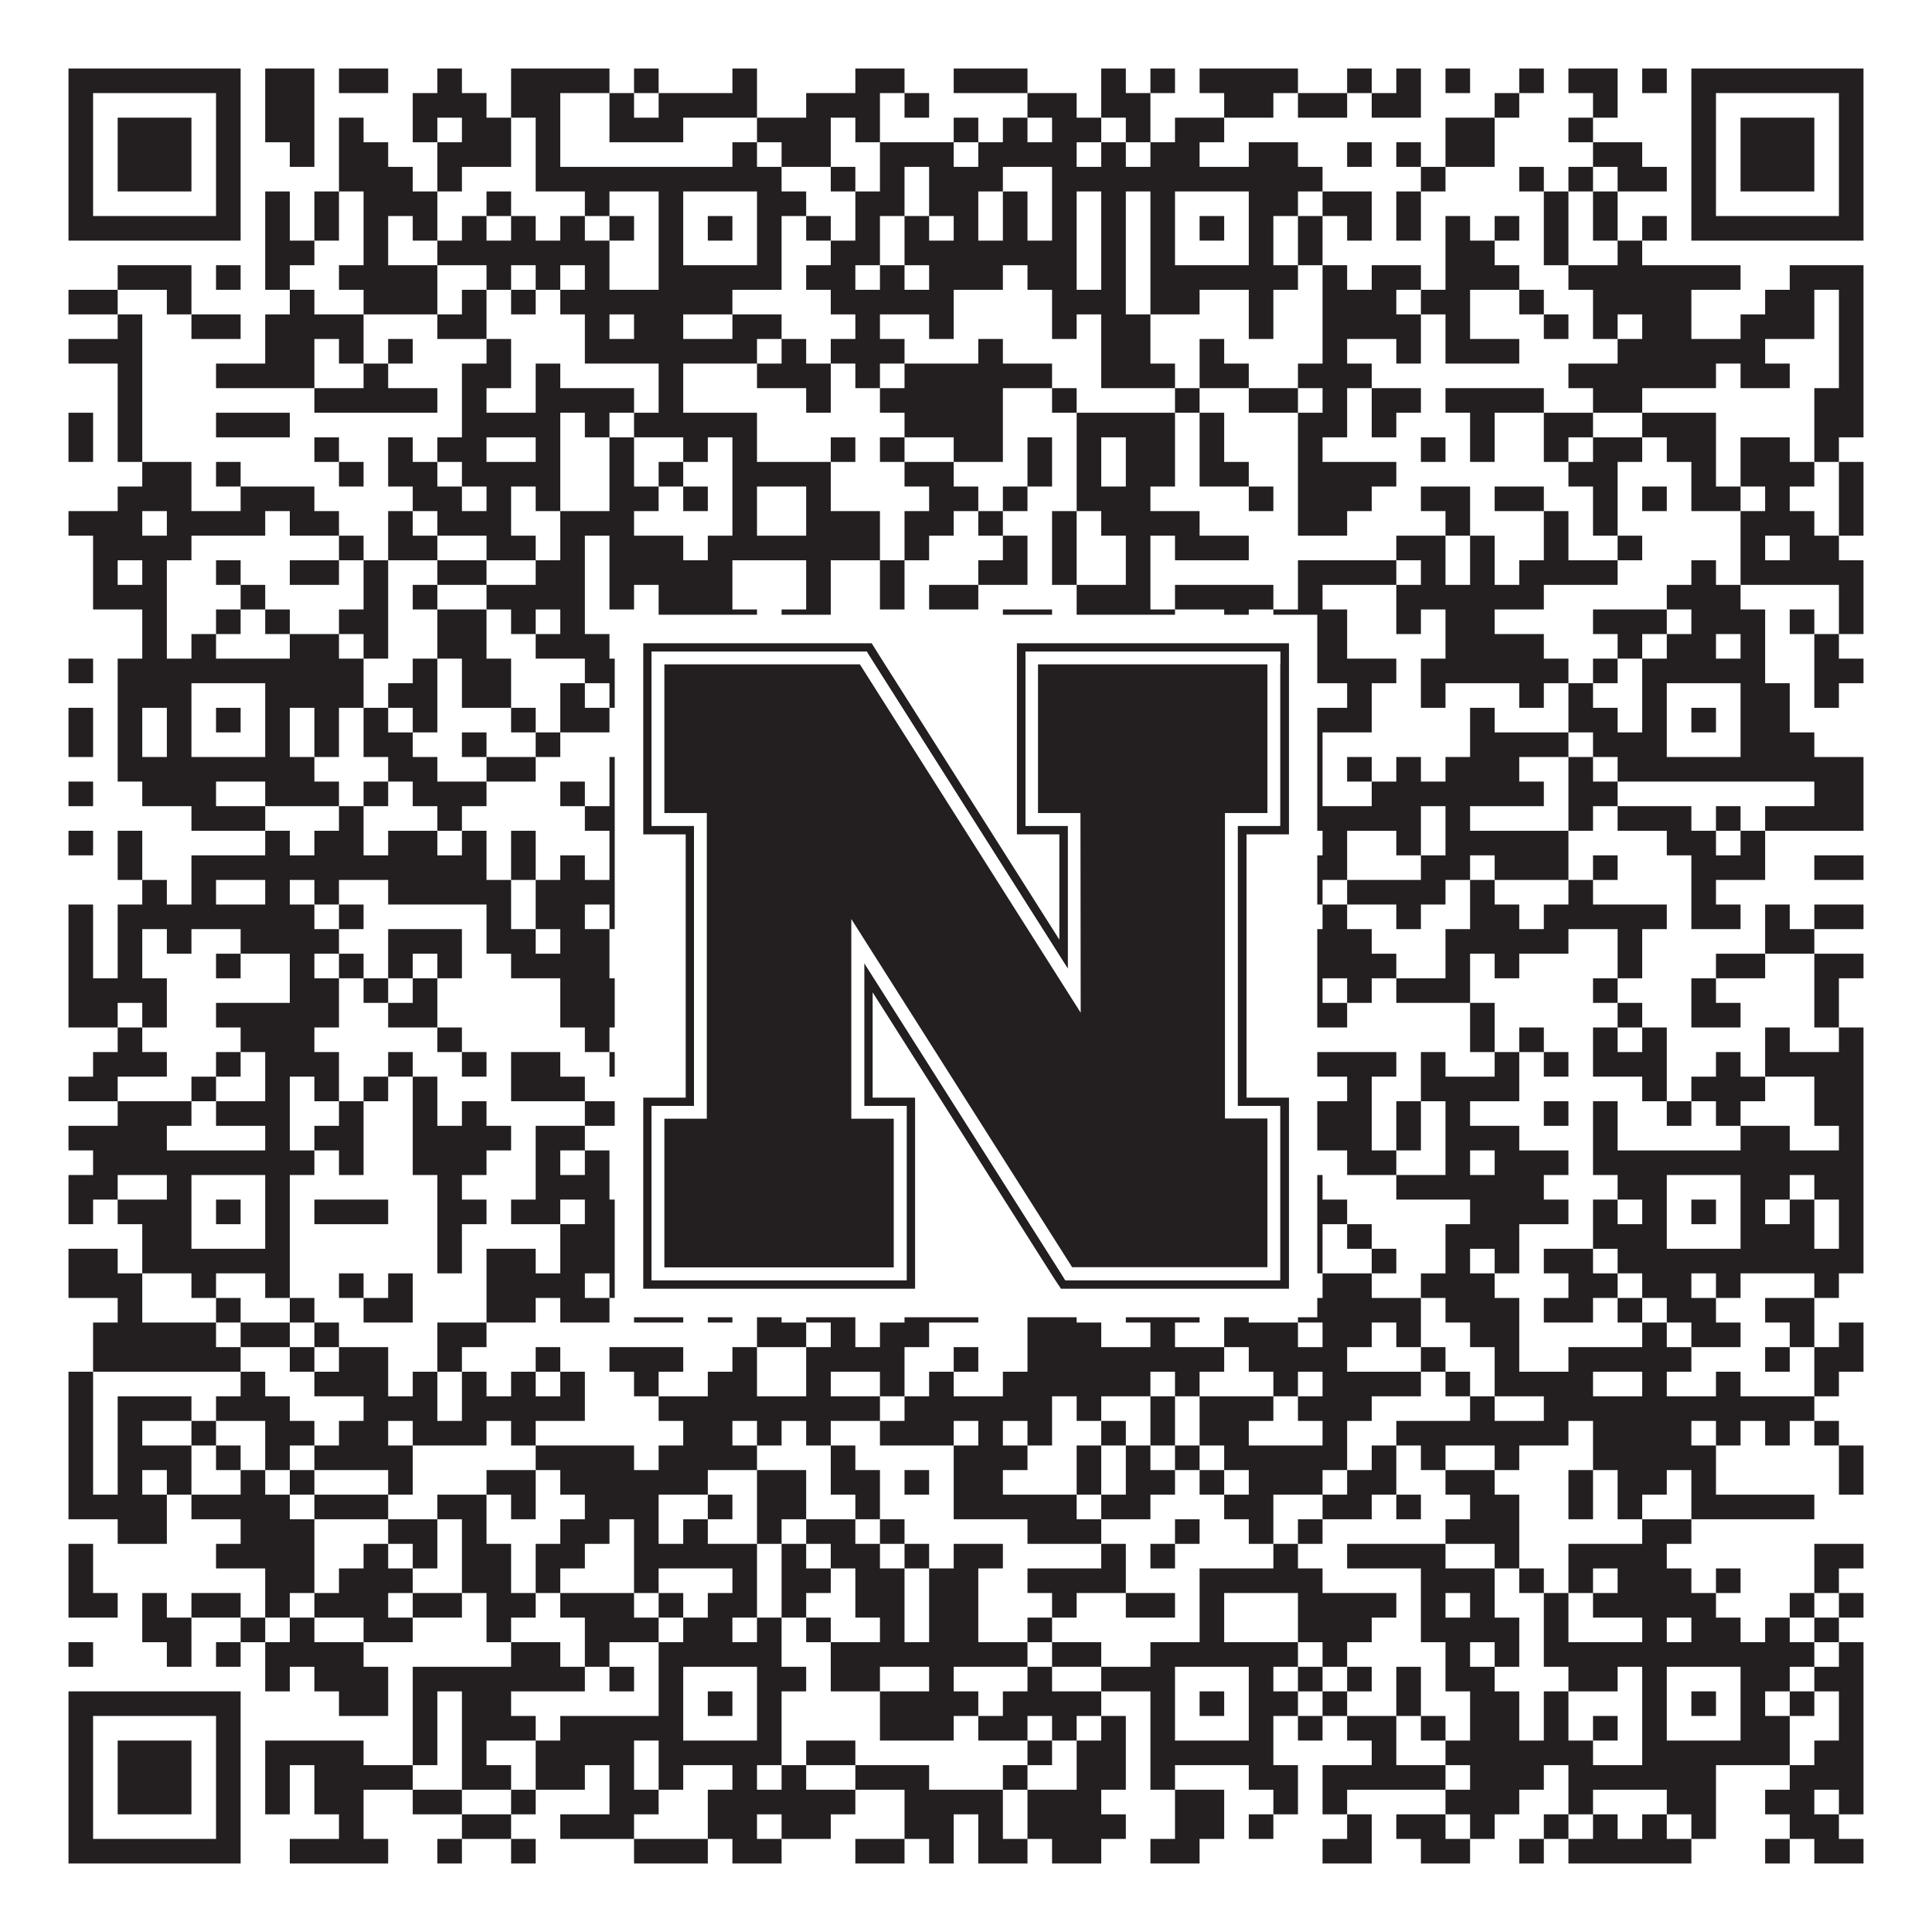
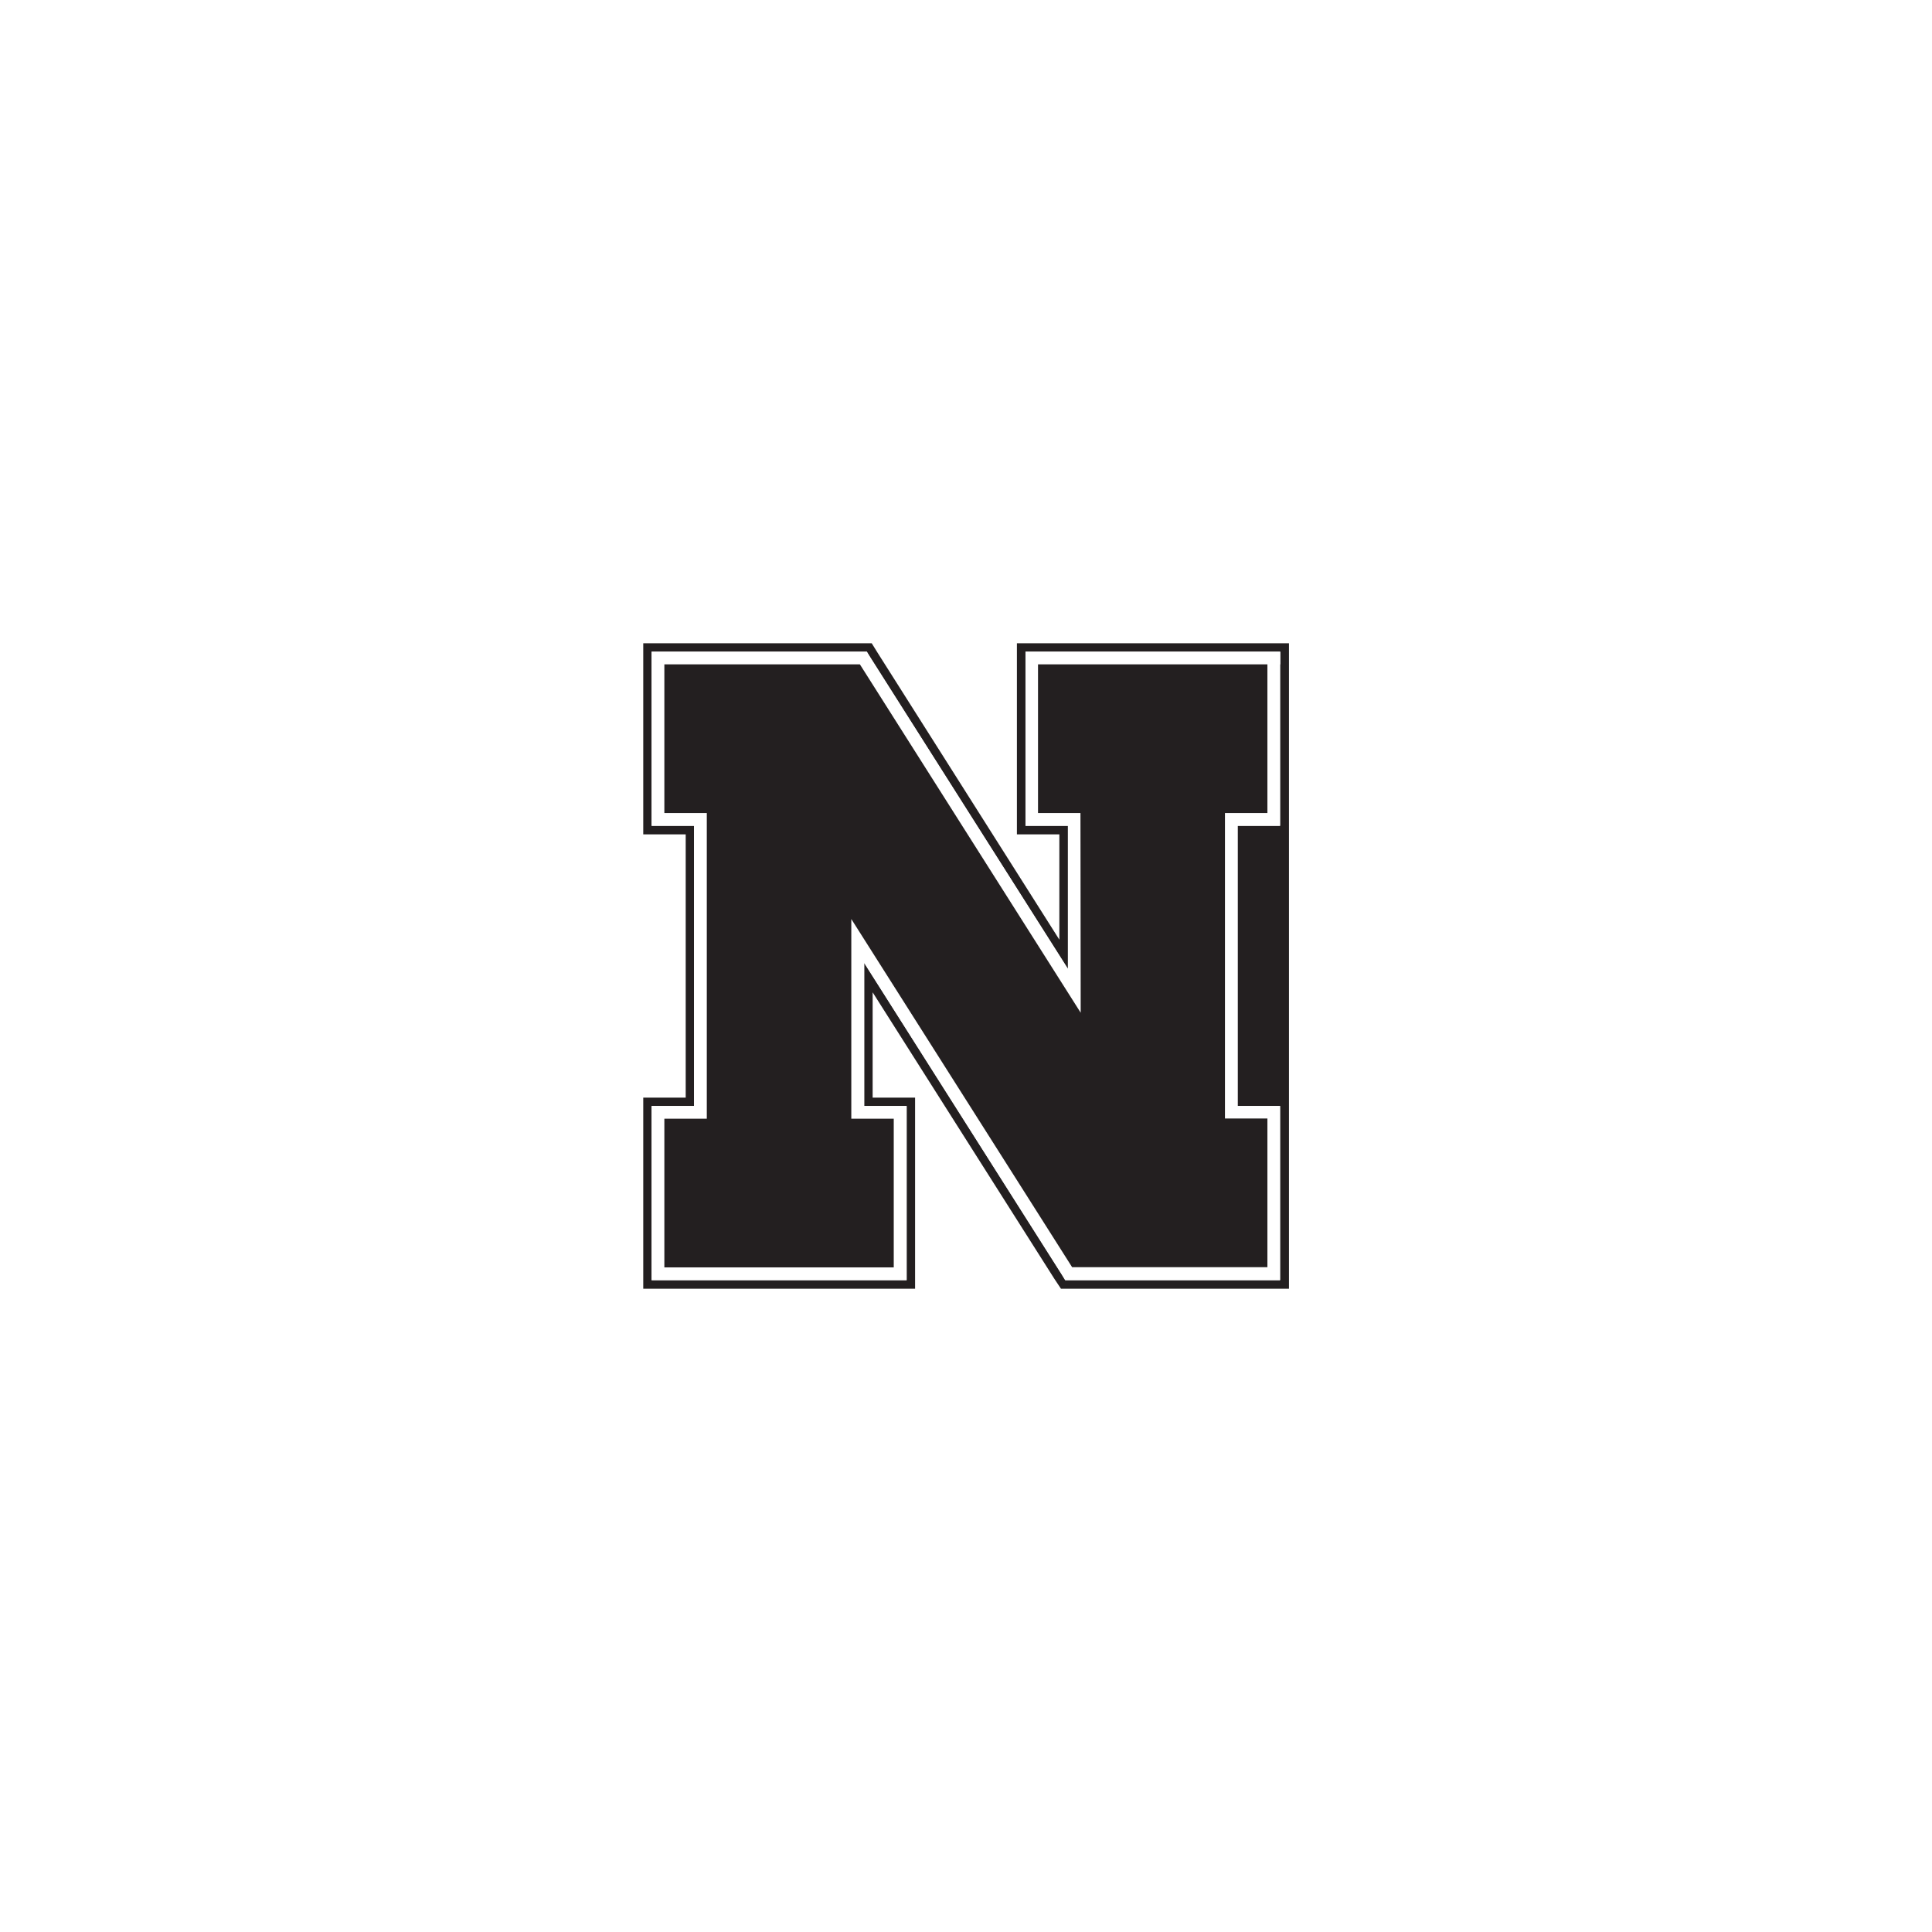
<svg xmlns="http://www.w3.org/2000/svg" version="1.1" width="1100px" height="1100px" viewBox="0 0 1100 1100">
  <rect x="0" y="0" width="1100" height="1100" fill="#ffffff" fill-opacity="1" />
-   <path fill="#231f20" fill-opacity="1" d="M39,39L137,39L137,53L39,53ZM151,39L179,39L179,53L151,53ZM193,39L221,39L221,53L193,53ZM249,39L263,39L263,53L249,53ZM291,39L347,39L347,53L291,53ZM361,39L375,39L375,53L361,53ZM417,39L431,39L431,53L417,53ZM487,39L515,39L515,53L487,53ZM543,39L585,39L585,53L543,53ZM627,39L641,39L641,53L627,53ZM655,39L669,39L669,53L655,53ZM683,39L739,39L739,53L683,53ZM767,39L781,39L781,53L767,53ZM795,39L809,39L809,53L795,53ZM823,39L837,39L837,53L823,53ZM865,39L879,39L879,53L865,53ZM893,39L921,39L921,53L893,53ZM935,39L949,39L949,53L935,53ZM963,39L1061,39L1061,53L963,53ZM39,53L53,53L53,67L39,67ZM123,53L137,53L137,67L123,67ZM151,53L179,53L179,67L151,67ZM235,53L277,53L277,67L235,67ZM291,53L319,53L319,67L291,67ZM347,53L361,53L361,67L347,67ZM375,53L431,53L431,67L375,67ZM459,53L501,53L501,67L459,67ZM515,53L529,53L529,67L515,67ZM585,53L613,53L613,67L585,67ZM627,53L655,53L655,67L627,67ZM697,53L725,53L725,67L697,67ZM739,53L767,53L767,67L739,67ZM781,53L809,53L809,67L781,67ZM851,53L865,53L865,67L851,67ZM907,53L921,53L921,67L907,67ZM963,53L977,53L977,67L963,67ZM1047,53L1061,53L1061,67L1047,67ZM39,67L53,67L53,81L39,81ZM67,67L109,67L109,81L67,81ZM123,67L137,67L137,81L123,81ZM151,67L179,67L179,81L151,81ZM193,67L207,67L207,81L193,81ZM235,67L249,67L249,81L235,81ZM263,67L291,67L291,81L263,81ZM305,67L319,67L319,81L305,81ZM347,67L389,67L389,81L347,81ZM431,67L473,67L473,81L431,81ZM487,67L501,67L501,81L487,81ZM543,67L557,67L557,81L543,81ZM571,67L585,67L585,81L571,81ZM599,67L627,67L627,81L599,81ZM641,67L655,67L655,81L641,81ZM669,67L697,67L697,81L669,81ZM823,67L851,67L851,81L823,81ZM893,67L907,67L907,81L893,81ZM963,67L977,67L977,81L963,81ZM991,67L1033,67L1033,81L991,81ZM1047,67L1061,67L1061,81L1047,81ZM39,81L53,81L53,95L39,95ZM67,81L109,81L109,95L67,95ZM123,81L137,81L137,95L123,95ZM165,81L179,81L179,95L165,95ZM193,81L221,81L221,95L193,95ZM249,81L291,81L291,95L249,95ZM305,81L319,81L319,95L305,95ZM417,81L431,81L431,95L417,95ZM445,81L473,81L473,95L445,95ZM501,81L543,81L543,95L501,95ZM557,81L613,81L613,95L557,95ZM627,81L641,81L641,95L627,95ZM655,81L683,81L683,95L655,95ZM711,81L739,81L739,95L711,95ZM767,81L781,81L781,95L767,95ZM795,81L809,81L809,95L795,95ZM823,81L851,81L851,95L823,95ZM907,81L935,81L935,95L907,95ZM963,81L977,81L977,95L963,95ZM991,81L1033,81L1033,95L991,95ZM1047,81L1061,81L1061,95L1047,95ZM39,95L53,95L53,109L39,109ZM67,95L109,95L109,109L67,109ZM123,95L137,95L137,109L123,109ZM193,95L235,95L235,109L193,109ZM249,95L263,95L263,109L249,109ZM305,95L445,95L445,109L305,109ZM473,95L487,95L487,109L473,109ZM501,95L515,95L515,109L501,109ZM529,95L571,95L571,109L529,109ZM599,95L753,95L753,109L599,109ZM809,95L823,95L823,109L809,109ZM865,95L879,95L879,109L865,109ZM893,95L907,95L907,109L893,109ZM921,95L949,95L949,109L921,109ZM963,95L977,95L977,109L963,109ZM991,95L1033,95L1033,109L991,109ZM1047,95L1061,95L1061,109L1047,109ZM39,109L53,109L53,123L39,123ZM123,109L137,109L137,123L123,123ZM151,109L165,109L165,123L151,123ZM179,109L193,109L193,123L179,123ZM207,109L249,109L249,123L207,123ZM277,109L291,109L291,123L277,123ZM333,109L347,109L347,123L333,123ZM375,109L389,109L389,123L375,123ZM431,109L459,109L459,123L431,123ZM487,109L515,109L515,123L487,123ZM529,109L557,109L557,123L529,123ZM571,109L585,109L585,123L571,123ZM599,109L613,109L613,123L599,123ZM627,109L641,109L641,123L627,123ZM655,109L669,109L669,123L655,123ZM711,109L739,109L739,123L711,123ZM753,109L781,109L781,123L753,123ZM795,109L809,109L809,123L795,123ZM879,109L893,109L893,123L879,123ZM907,109L921,109L921,123L907,123ZM963,109L977,109L977,123L963,123ZM1047,109L1061,109L1061,123L1047,123ZM39,123L137,123L137,137L39,137ZM151,123L165,123L165,137L151,137ZM179,123L193,123L193,137L179,137ZM207,123L221,123L221,137L207,137ZM235,123L249,123L249,137L235,137ZM263,123L277,123L277,137L263,137ZM291,123L305,123L305,137L291,137ZM319,123L333,123L333,137L319,137ZM347,123L361,123L361,137L347,137ZM375,123L389,123L389,137L375,137ZM403,123L417,123L417,137L403,137ZM431,123L445,123L445,137L431,137ZM459,123L473,123L473,137L459,137ZM487,123L501,123L501,137L487,137ZM515,123L529,123L529,137L515,137ZM543,123L557,123L557,137L543,137ZM571,123L585,123L585,137L571,137ZM599,123L613,123L613,137L599,137ZM627,123L641,123L641,137L627,137ZM655,123L669,123L669,137L655,137ZM683,123L697,123L697,137L683,137ZM711,123L725,123L725,137L711,137ZM739,123L753,123L753,137L739,137ZM767,123L781,123L781,137L767,137ZM795,123L809,123L809,137L795,137ZM823,123L837,123L837,137L823,137ZM851,123L865,123L865,137L851,137ZM879,123L893,123L893,137L879,137ZM907,123L921,123L921,137L907,137ZM935,123L949,123L949,137L935,137ZM963,123L1061,123L1061,137L963,137ZM151,137L179,137L179,151L151,151ZM207,137L221,137L221,151L207,151ZM249,137L347,137L347,151L249,151ZM375,137L389,137L389,151L375,151ZM431,137L445,137L445,151L431,151ZM473,137L501,137L501,151L473,151ZM515,137L613,137L613,151L515,151ZM627,137L641,137L641,151L627,151ZM655,137L669,137L669,151L655,151ZM711,137L725,137L725,151L711,151ZM739,137L753,137L753,151L739,151ZM823,137L851,137L851,151L823,151ZM879,137L893,137L893,151L879,151ZM921,137L935,137L935,151L921,151ZM67,151L109,151L109,165L67,165ZM123,151L137,151L137,165L123,165ZM151,151L165,151L165,165L151,165ZM193,151L249,151L249,165L193,165ZM277,151L291,151L291,165L277,165ZM305,151L319,151L319,165L305,165ZM333,151L347,151L347,165L333,165ZM375,151L445,151L445,165L375,165ZM459,151L487,151L487,165L459,165ZM501,151L515,151L515,165L501,165ZM529,151L571,151L571,165L529,165ZM585,151L613,151L613,165L585,165ZM627,151L641,151L641,165L627,165ZM655,151L739,151L739,165L655,165ZM753,151L767,151L767,165L753,165ZM781,151L809,151L809,165L781,165ZM823,151L865,151L865,165L823,165ZM893,151L991,151L991,165L893,165ZM1019,151L1061,151L1061,165L1019,165ZM39,165L67,165L67,179L39,179ZM95,165L109,165L109,179L95,179ZM165,165L179,165L179,179L165,179ZM207,165L249,165L249,179L207,179ZM263,165L277,165L277,179L263,179ZM291,165L305,165L305,179L291,179ZM319,165L417,165L417,179L319,179ZM473,165L543,165L543,179L473,179ZM599,165L641,165L641,179L599,179ZM655,165L683,165L683,179L655,179ZM711,165L725,165L725,179L711,179ZM753,165L795,165L795,179L753,179ZM809,165L837,165L837,179L809,179ZM865,165L879,165L879,179L865,179ZM907,165L963,165L963,179L907,179ZM1005,165L1033,165L1033,179L1005,179ZM1047,165L1061,165L1061,179L1047,179ZM67,179L81,179L81,193L67,193ZM109,179L137,179L137,193L109,193ZM151,179L207,179L207,193L151,193ZM249,179L277,179L277,193L249,193ZM333,179L347,179L347,193L333,193ZM361,179L389,179L389,193L361,193ZM417,179L445,179L445,193L417,193ZM487,179L501,179L501,193L487,193ZM529,179L543,179L543,193L529,193ZM599,179L613,179L613,193L599,193ZM627,179L655,179L655,193L627,193ZM711,179L725,179L725,193L711,193ZM753,179L809,179L809,193L753,193ZM823,179L837,179L837,193L823,193ZM879,179L893,179L893,193L879,193ZM907,179L921,179L921,193L907,193ZM935,179L963,179L963,193L935,193ZM991,179L1033,179L1033,193L991,193ZM1047,179L1061,179L1061,193L1047,193ZM39,193L81,193L81,207L39,207ZM151,193L179,193L179,207L151,207ZM193,193L207,193L207,207L193,207ZM221,193L235,193L235,207L221,207ZM277,193L291,193L291,207L277,207ZM333,193L431,193L431,207L333,207ZM445,193L459,193L459,207L445,207ZM473,193L515,193L515,207L473,207ZM557,193L571,193L571,207L557,207ZM627,193L655,193L655,207L627,207ZM683,193L697,193L697,207L683,207ZM753,193L767,193L767,207L753,207ZM795,193L809,193L809,207L795,207ZM823,193L865,193L865,207L823,207ZM921,193L1005,193L1005,207L921,207ZM1047,193L1061,193L1061,207L1047,207ZM67,207L81,207L81,221L67,221ZM123,207L179,207L179,221L123,221ZM207,207L221,207L221,221L207,221ZM263,207L291,207L291,221L263,221ZM305,207L319,207L319,221L305,221ZM375,207L389,207L389,221L375,221ZM431,207L473,207L473,221L431,221ZM487,207L501,207L501,221L487,221ZM515,207L599,207L599,221L515,221ZM627,207L669,207L669,221L627,221ZM683,207L711,207L711,221L683,221ZM739,207L781,207L781,221L739,221ZM893,207L977,207L977,221L893,221ZM991,207L1019,207L1019,221L991,221ZM1047,207L1061,207L1061,221L1047,221ZM67,221L81,221L81,235L67,235ZM179,221L249,221L249,235L179,235ZM263,221L277,221L277,235L263,235ZM305,221L361,221L361,235L305,235ZM375,221L389,221L389,235L375,235ZM459,221L473,221L473,235L459,235ZM501,221L571,221L571,235L501,235ZM599,221L613,221L613,235L599,235ZM669,221L683,221L683,235L669,235ZM711,221L739,221L739,235L711,235ZM753,221L767,221L767,235L753,235ZM781,221L809,221L809,235L781,235ZM823,221L879,221L879,235L823,235ZM907,221L935,221L935,235L907,235ZM1033,221L1061,221L1061,235L1033,235ZM39,235L53,235L53,249L39,249ZM67,235L81,235L81,249L67,249ZM123,235L165,235L165,249L123,249ZM263,235L319,235L319,249L263,249ZM333,235L347,235L347,249L333,249ZM361,235L431,235L431,249L361,249ZM515,235L571,235L571,249L515,249ZM613,235L669,235L669,249L613,249ZM683,235L697,235L697,249L683,249ZM739,235L767,235L767,249L739,249ZM781,235L795,235L795,249L781,249ZM837,235L851,235L851,249L837,249ZM879,235L907,235L907,249L879,249ZM935,235L977,235L977,249L935,249ZM1033,235L1061,235L1061,249L1033,249ZM39,249L53,249L53,263L39,263ZM67,249L81,249L81,263L67,263ZM179,249L193,249L193,263L179,263ZM221,249L235,249L235,263L221,263ZM249,249L277,249L277,263L249,263ZM305,249L319,249L319,263L305,263ZM347,249L361,249L361,263L347,263ZM389,249L403,249L403,263L389,263ZM417,249L431,249L431,263L417,263ZM473,249L487,249L487,263L473,263ZM501,249L515,249L515,263L501,263ZM543,249L571,249L571,263L543,263ZM585,249L599,249L599,263L585,263ZM613,249L627,249L627,263L613,263ZM641,249L669,249L669,263L641,263ZM683,249L697,249L697,263L683,263ZM739,249L753,249L753,263L739,263ZM809,249L823,249L823,263L809,263ZM837,249L851,249L851,263L837,263ZM879,249L893,249L893,263L879,263ZM907,249L935,249L935,263L907,263ZM949,249L977,249L977,263L949,263ZM991,249L1019,249L1019,263L991,263ZM1033,249L1047,249L1047,263L1033,263ZM81,263L109,263L109,277L81,277ZM123,263L137,263L137,277L123,277ZM193,263L207,263L207,277L193,277ZM221,263L249,263L249,277L221,277ZM263,263L319,263L319,277L263,277ZM347,263L361,263L361,277L347,277ZM375,263L389,263L389,277L375,277ZM417,263L473,263L473,277L417,277ZM515,263L543,263L543,277L515,277ZM585,263L599,263L599,277L585,277ZM613,263L627,263L627,277L613,277ZM641,263L669,263L669,277L641,277ZM683,263L711,263L711,277L683,277ZM739,263L795,263L795,277L739,277ZM893,263L921,263L921,277L893,277ZM963,263L977,263L977,277L963,277ZM991,263L1033,263L1033,277L991,277ZM1047,263L1061,263L1061,277L1047,277ZM67,277L109,277L109,291L67,291ZM137,277L179,277L179,291L137,291ZM235,277L263,277L263,291L235,291ZM277,277L291,277L291,291L277,291ZM305,277L319,277L319,291L305,291ZM347,277L375,277L375,291L347,291ZM389,277L403,277L403,291L389,291ZM417,277L431,277L431,291L417,291ZM459,277L473,277L473,291L459,291ZM529,277L557,277L557,291L529,291ZM571,277L585,277L585,291L571,291ZM613,277L655,277L655,291L613,291ZM711,277L725,277L725,291L711,291ZM739,277L781,277L781,291L739,291ZM809,277L837,277L837,291L809,291ZM851,277L879,277L879,291L851,291ZM907,277L921,277L921,291L907,291ZM935,277L949,277L949,291L935,291ZM963,277L991,277L991,291L963,291ZM1005,277L1019,277L1019,291L1005,291ZM1047,277L1061,277L1061,291L1047,291ZM39,291L81,291L81,305L39,305ZM95,291L151,291L151,305L95,305ZM165,291L193,291L193,305L165,305ZM221,291L235,291L235,305L221,305ZM249,291L291,291L291,305L249,305ZM319,291L361,291L361,305L319,305ZM417,291L431,291L431,305L417,305ZM459,291L501,291L501,305L459,305ZM515,291L543,291L543,305L515,305ZM557,291L571,291L571,305L557,305ZM599,291L613,291L613,305L599,305ZM627,291L683,291L683,305L627,305ZM739,291L767,291L767,305L739,305ZM823,291L837,291L837,305L823,305ZM879,291L893,291L893,305L879,305ZM907,291L921,291L921,305L907,305ZM991,291L1033,291L1033,305L991,305ZM1047,291L1061,291L1061,305L1047,305ZM53,305L109,305L109,319L53,319ZM193,305L207,305L207,319L193,319ZM221,305L249,305L249,319L221,319ZM277,305L305,305L305,319L277,319ZM319,305L333,305L333,319L319,319ZM347,305L389,305L389,319L347,319ZM403,305L501,305L501,319L403,319ZM515,305L529,305L529,319L515,319ZM571,305L585,305L585,319L571,319ZM599,305L613,305L613,319L599,319ZM641,305L655,305L655,319L641,319ZM669,305L711,305L711,319L669,319ZM795,305L823,305L823,319L795,319ZM837,305L851,305L851,319L837,319ZM879,305L893,305L893,319L879,319ZM921,305L935,305L935,319L921,319ZM991,305L1005,305L1005,319L991,319ZM1019,305L1047,305L1047,319L1019,319ZM53,319L67,319L67,333L53,333ZM81,319L95,319L95,333L81,333ZM123,319L137,319L137,333L123,333ZM165,319L193,319L193,333L165,333ZM207,319L221,319L221,333L207,333ZM249,319L277,319L277,333L249,333ZM305,319L333,319L333,333L305,333ZM347,319L417,319L417,333L347,333ZM459,319L473,319L473,333L459,333ZM501,319L515,319L515,333L501,333ZM557,319L585,319L585,333L557,333ZM599,319L613,319L613,333L599,333ZM641,319L655,319L655,333L641,333ZM739,319L795,319L795,333L739,333ZM809,319L823,319L823,333L809,333ZM837,319L851,319L851,333L837,333ZM865,319L921,319L921,333L865,333ZM963,319L977,319L977,333L963,333ZM991,319L1061,319L1061,333L991,333ZM53,333L95,333L95,347L53,347ZM137,333L151,333L151,347L137,347ZM207,333L221,333L221,347L207,347ZM235,333L249,333L249,347L235,347ZM277,333L333,333L333,347L277,347ZM347,333L361,333L361,347L347,347ZM375,333L417,333L417,347L375,347ZM459,333L473,333L473,347L459,347ZM501,333L515,333L515,347L501,347ZM529,333L557,333L557,347L529,347ZM613,333L655,333L655,347L613,347ZM669,333L725,333L725,347L669,347ZM739,333L753,333L753,347L739,347ZM795,333L879,333L879,347L795,347ZM949,333L991,333L991,347L949,347ZM1047,333L1061,333L1061,347L1047,347ZM81,347L95,347L95,361L81,361ZM123,347L137,347L137,361L123,361ZM151,347L165,347L165,361L151,361ZM193,347L221,347L221,361L193,361ZM249,347L277,347L277,361L249,361ZM291,347L305,347L305,361L291,361ZM319,347L333,347L333,361L319,361ZM375,347L431,347L431,361L375,361ZM445,347L473,347L473,361L445,361ZM571,347L599,347L599,361L571,361ZM613,347L669,347L669,361L613,361ZM697,347L711,347L711,361L697,361ZM725,347L767,347L767,361L725,361ZM795,347L809,347L809,361L795,361ZM823,347L851,347L851,361L823,361ZM907,347L949,347L949,361L907,361ZM963,347L1005,347L1005,361L963,361ZM1019,347L1033,347L1033,361L1019,361ZM1047,347L1061,347L1061,361L1047,361ZM81,361L95,361L95,375L81,375ZM109,361L123,361L123,375L109,375ZM165,361L193,361L193,375L165,375ZM207,361L221,361L221,375L207,375ZM249,361L277,361L277,375L249,375ZM305,361L347,361L347,375L305,375ZM375,361L389,361L389,375L375,375ZM403,361L417,361L417,375L403,375ZM445,361L487,361L487,375L445,375ZM557,361L571,361L571,375L557,375ZM599,361L613,361L613,375L599,375ZM627,361L641,361L641,375L627,375ZM655,361L683,361L683,375L655,375ZM697,361L725,361L725,375L697,375ZM739,361L767,361L767,375L739,375ZM823,361L879,361L879,375L823,375ZM921,361L935,361L935,375L921,375ZM949,361L977,361L977,375L949,375ZM991,361L1005,361L1005,375L991,375ZM1033,361L1047,361L1047,375L1033,375ZM39,375L53,375L53,389L39,389ZM67,375L207,375L207,389L67,389ZM235,375L249,375L249,389L235,389ZM263,375L291,375L291,389L263,389ZM333,375L361,375L361,389L333,389ZM375,375L445,375L445,389L375,389ZM473,375L501,375L501,389L473,389ZM529,375L543,375L543,389L529,389ZM571,375L585,375L585,389L571,389ZM599,375L613,375L613,389L599,389ZM655,375L795,375L795,389L655,389ZM809,375L893,375L893,389L809,389ZM907,375L921,375L921,389L907,389ZM935,375L1005,375L1005,389L935,389ZM1033,375L1061,375L1061,389L1033,389ZM67,389L109,389L109,403L67,403ZM151,389L207,389L207,403L151,403ZM221,389L249,389L249,403L221,403ZM263,389L291,389L291,403L263,403ZM319,389L333,389L333,403L319,403ZM347,389L389,389L389,403L347,403ZM431,389L445,389L445,403L431,403ZM459,389L487,389L487,403L459,403ZM529,389L543,389L543,403L529,403ZM557,389L571,389L571,403L557,403ZM585,389L599,389L599,403L585,403ZM613,389L627,389L627,403L613,403ZM641,389L669,389L669,403L641,403ZM711,389L725,389L725,403L711,403ZM767,389L781,389L781,403L767,403ZM809,389L823,389L823,403L809,403ZM865,389L879,389L879,403L865,403ZM893,389L907,389L907,403L893,403ZM935,389L949,389L949,403L935,403ZM991,389L1019,389L1019,403L991,403ZM1033,389L1047,389L1047,403L1033,403ZM39,403L53,403L53,417L39,417ZM67,403L81,403L81,417L67,417ZM95,403L109,403L109,417L95,417ZM123,403L137,403L137,417L123,417ZM151,403L165,403L165,417L151,417ZM179,403L193,403L193,417L179,417ZM207,403L221,403L221,417L207,417ZM235,403L249,403L249,417L235,417ZM291,403L305,403L305,417L291,417ZM319,403L347,403L347,417L319,417ZM361,403L389,403L389,417L361,417ZM403,403L417,403L417,417L403,417ZM431,403L445,403L445,417L431,417ZM459,403L473,403L473,417L459,417ZM487,403L529,403L529,417L487,417ZM543,403L557,403L557,417L543,417ZM585,403L613,403L613,417L585,417ZM655,403L669,403L669,417L655,417ZM683,403L697,403L697,417L683,417ZM711,403L725,403L725,417L711,417ZM739,403L781,403L781,417L739,417ZM837,403L851,403L851,417L837,417ZM893,403L921,403L921,417L893,417ZM935,403L949,403L949,417L935,417ZM963,403L977,403L977,417L963,417ZM991,403L1019,403L1019,417L991,417ZM39,417L53,417L53,431L39,431ZM67,417L81,417L81,431L67,431ZM95,417L109,417L109,431L95,431ZM151,417L165,417L165,431L151,431ZM179,417L193,417L193,431L179,431ZM207,417L235,417L235,431L207,431ZM263,417L277,417L277,431L263,431ZM305,417L319,417L319,431L305,431ZM361,417L389,417L389,431L361,431ZM431,417L459,417L459,431L431,431ZM487,417L515,417L515,431L487,431ZM543,417L585,417L585,431L543,431ZM627,417L669,417L669,431L627,431ZM711,417L725,417L725,431L711,431ZM739,417L753,417L753,431L739,431ZM837,417L893,417L893,431L837,431ZM907,417L949,417L949,431L907,431ZM991,417L1033,417L1033,431L991,431ZM67,431L179,431L179,445L67,445ZM221,431L249,431L249,445L221,445ZM277,431L305,431L305,445L277,445ZM347,431L361,431L361,445L347,445ZM375,431L473,431L473,445L375,445ZM515,431L543,431L543,445L515,445ZM557,431L571,431L571,445L557,445ZM585,431L627,431L627,445L585,445ZM641,431L753,431L753,445L641,445ZM767,431L781,431L781,445L767,445ZM795,431L809,431L809,445L795,445ZM823,431L865,431L865,445L823,445ZM893,431L907,431L907,445L893,445ZM921,431L1061,431L1061,445L921,445ZM39,445L53,445L53,459L39,459ZM81,445L123,445L123,459L81,459ZM151,445L193,445L193,459L151,459ZM207,445L221,445L221,459L207,459ZM235,445L277,445L277,459L235,459ZM319,445L333,445L333,459L319,459ZM347,445L361,445L361,459L347,459ZM375,445L389,445L389,459L375,459ZM403,445L417,445L417,459L403,459ZM459,445L473,445L473,459L459,459ZM501,445L515,445L515,459L501,459ZM529,445L557,445L557,459L529,459ZM571,445L599,445L599,459L571,459ZM613,445L641,445L641,459L613,459ZM655,445L683,445L683,459L655,459ZM711,445L725,445L725,459L711,459ZM739,445L753,445L753,459L739,459ZM781,445L879,445L879,459L781,459ZM893,445L921,445L921,459L893,459ZM1033,445L1061,445L1061,459L1033,459ZM109,459L151,459L151,473L109,473ZM193,459L207,459L207,473L193,473ZM249,459L263,459L263,473L249,473ZM333,459L417,459L417,473L333,473ZM459,459L473,459L473,473L459,473ZM487,459L515,459L515,473L487,473ZM529,459L543,459L543,473L529,473ZM571,459L613,459L613,473L571,473ZM641,459L655,459L655,473L641,473ZM669,459L697,459L697,473L669,473ZM739,459L809,459L809,473L739,473ZM823,459L837,459L837,473L823,473ZM893,459L907,459L907,473L893,473ZM921,459L963,459L963,473L921,473ZM977,459L991,459L991,473L977,473ZM1005,459L1061,459L1061,473L1005,473ZM39,473L53,473L53,487L39,487ZM67,473L81,473L81,487L67,487ZM151,473L165,473L165,487L151,487ZM179,473L207,473L207,487L179,487ZM221,473L249,473L249,487L221,487ZM263,473L277,473L277,487L263,487ZM291,473L305,473L305,487L291,487ZM347,473L361,473L361,487L347,487ZM375,473L417,473L417,487L375,487ZM445,473L473,473L473,487L445,487ZM515,473L585,473L585,487L515,487ZM599,473L613,473L613,487L599,487ZM655,473L683,473L683,487L655,487ZM697,473L711,473L711,487L697,487ZM753,473L767,473L767,487L753,487ZM795,473L809,473L809,487L795,487ZM823,473L893,473L893,487L823,487ZM949,473L977,473L977,487L949,487ZM991,473L1005,473L1005,487L991,487ZM67,487L81,487L81,501L67,501ZM109,487L277,487L277,501L109,501ZM291,487L305,487L305,501L291,501ZM319,487L333,487L333,501L319,501ZM347,487L361,487L361,501L347,501ZM375,487L389,487L389,501L375,501ZM417,487L431,487L431,501L417,501ZM473,487L501,487L501,501L473,501ZM515,487L529,487L529,501L515,501ZM557,487L571,487L571,501L557,501ZM585,487L599,487L599,501L585,501ZM613,487L627,487L627,501L613,501ZM641,487L669,487L669,501L641,501ZM697,487L711,487L711,501L697,501ZM725,487L767,487L767,501L725,501ZM809,487L837,487L837,501L809,501ZM851,487L893,487L893,501L851,501ZM907,487L921,487L921,501L907,501ZM963,487L1005,487L1005,501L963,501ZM1033,487L1061,487L1061,501L1033,501ZM81,501L95,501L95,515L81,515ZM109,501L123,501L123,515L109,515ZM151,501L165,501L165,515L151,515ZM179,501L193,501L193,515L179,515ZM221,501L291,501L291,515L221,515ZM305,501L361,501L361,515L305,515ZM375,501L389,501L389,515L375,515ZM403,501L417,501L417,515L403,515ZM431,501L445,501L445,515L431,515ZM473,501L515,501L515,515L473,515ZM529,501L557,501L557,515L529,515ZM585,501L599,501L599,515L585,515ZM641,501L655,501L655,515L641,515ZM683,501L697,501L697,515L683,515ZM711,501L725,501L725,515L711,515ZM739,501L753,501L753,515L739,515ZM767,501L823,501L823,515L767,515ZM837,501L851,501L851,515L837,515ZM893,501L907,501L907,515L893,515ZM963,501L977,501L977,515L963,515ZM39,515L53,515L53,529L39,529ZM67,515L179,515L179,529L67,529ZM193,515L207,515L207,529L193,529ZM277,515L291,515L291,529L277,529ZM305,515L333,515L333,529L305,529ZM347,515L361,515L361,529L347,529ZM389,515L403,515L403,529L389,529ZM417,515L431,515L431,529L417,529ZM445,515L459,515L459,529L445,529ZM501,515L515,515L515,529L501,529ZM543,515L557,515L557,529L543,529ZM571,515L599,515L599,529L571,529ZM655,515L669,515L669,529L655,529ZM683,515L711,515L711,529L683,529ZM725,515L739,515L739,529L725,529ZM753,515L767,515L767,529L753,529ZM795,515L809,515L809,529L795,529ZM837,515L865,515L865,529L837,529ZM879,515L949,515L949,529L879,529ZM963,515L991,515L991,529L963,529ZM1005,515L1019,515L1019,529L1005,529ZM1033,515L1061,515L1061,529L1033,529ZM39,529L53,529L53,543L39,543ZM67,529L81,529L81,543L67,543ZM95,529L109,529L109,543L95,543ZM137,529L193,529L193,543L137,543ZM221,529L263,529L263,543L221,543ZM277,529L305,529L305,543L277,543ZM319,529L347,529L347,543L319,543ZM389,529L403,529L403,543L389,543ZM417,529L459,529L459,543L417,543ZM501,529L515,529L515,543L501,543ZM543,529L571,529L571,543L543,543ZM599,529L613,529L613,543L599,543ZM627,529L641,529L641,543L627,543ZM669,529L697,529L697,543L669,543ZM711,529L725,529L725,543L711,543ZM739,529L781,529L781,543L739,543ZM823,529L893,529L893,543L823,543ZM921,529L935,529L935,543L921,543ZM1005,529L1033,529L1033,543L1005,543ZM39,543L53,543L53,557L39,557ZM67,543L81,543L81,557L67,557ZM123,543L137,543L137,557L123,557ZM165,543L179,543L179,557L165,557ZM193,543L207,543L207,557L193,557ZM221,543L235,543L235,557L221,557ZM249,543L263,543L263,557L249,557ZM291,543L347,543L347,557L291,557ZM361,543L375,543L375,557L361,557ZM417,543L445,543L445,557L417,557ZM459,543L543,543L543,557L459,557ZM571,543L585,543L585,557L571,557ZM627,543L641,543L641,557L627,557ZM683,543L697,543L697,557L683,557ZM725,543L795,543L795,557L725,557ZM823,543L837,543L837,557L823,557ZM851,543L865,543L865,557L851,557ZM921,543L935,543L935,557L921,557ZM977,543L1005,543L1005,557L977,557ZM1033,543L1061,543L1061,557L1033,557ZM39,557L95,557L95,571L39,571ZM165,557L193,557L193,571L165,571ZM207,557L221,557L221,571L207,571ZM235,557L249,557L249,571L235,571ZM319,557L361,557L361,571L319,571ZM389,557L417,557L417,571L389,571ZM445,557L459,557L459,571L445,571ZM473,557L487,557L487,571L473,571ZM515,557L529,557L529,571L515,571ZM543,557L585,557L585,571L543,571ZM613,557L627,557L627,571L613,571ZM641,557L655,557L655,571L641,571ZM697,557L711,557L711,571L697,571ZM739,557L753,557L753,571L739,571ZM767,557L781,557L781,571L767,571ZM795,557L837,557L837,571L795,571ZM907,557L921,557L921,571L907,571ZM963,557L977,557L977,571L963,571ZM1033,557L1047,557L1047,571L1033,571ZM39,571L67,571L67,585L39,585ZM81,571L95,571L95,585L81,585ZM123,571L193,571L193,585L123,585ZM221,571L249,571L249,585L221,585ZM319,571L361,571L361,585L319,585ZM403,571L431,571L431,585L403,585ZM445,571L473,571L473,585L445,585ZM557,571L571,571L571,585L557,585ZM585,571L627,571L627,585L585,585ZM655,571L683,571L683,585L655,585ZM697,571L725,571L725,585L697,585ZM739,571L767,571L767,585L739,585ZM837,571L851,571L851,585L837,585ZM921,571L935,571L935,585L921,585ZM963,571L991,571L991,585L963,585ZM1033,571L1047,571L1047,585L1033,585ZM67,585L81,585L81,599L67,599ZM137,585L179,585L179,599L137,599ZM249,585L263,585L263,599L249,599ZM333,585L347,585L347,599L333,599ZM361,585L431,585L431,599L361,599ZM445,585L459,585L459,599L445,599ZM487,585L501,585L501,599L487,599ZM571,585L585,585L585,599L571,599ZM599,585L627,585L627,599L599,599ZM641,585L655,585L655,599L641,599ZM683,585L697,585L697,599L683,599ZM711,585L725,585L725,599L711,599ZM837,585L851,585L851,599L837,599ZM865,585L879,585L879,599L865,599ZM907,585L921,585L921,599L907,599ZM935,585L949,585L949,599L935,599ZM1005,585L1019,585L1019,599L1005,599ZM1047,585L1061,585L1061,599L1047,599ZM53,599L95,599L95,613L53,613ZM123,599L137,599L137,613L123,613ZM151,599L193,599L193,613L151,613ZM221,599L235,599L235,613L221,613ZM263,599L277,599L277,613L263,613ZM291,599L319,599L319,613L291,613ZM347,599L361,599L361,613L347,613ZM375,599L389,599L389,613L375,613ZM403,599L417,599L417,613L403,613ZM473,599L487,599L487,613L473,613ZM501,599L543,599L543,613L501,613ZM557,599L613,599L613,613L557,613ZM627,599L669,599L669,613L627,613ZM697,599L795,599L795,613L697,613ZM809,599L823,599L823,613L809,613ZM851,599L865,599L865,613L851,613ZM879,599L893,599L893,613L879,613ZM907,599L949,599L949,613L907,613ZM977,599L991,599L991,613L977,613ZM1005,599L1061,599L1061,613L1005,613ZM39,613L67,613L67,627L39,627ZM109,613L123,613L123,627L109,627ZM151,613L165,613L165,627L151,627ZM179,613L193,613L193,627L179,627ZM207,613L221,613L221,627L207,627ZM235,613L249,613L249,627L235,627ZM291,613L333,613L333,627L291,627ZM389,613L417,613L417,627L389,627ZM431,613L445,613L445,627L431,627ZM473,613L529,613L529,627L473,627ZM571,613L585,613L585,627L571,627ZM627,613L641,613L641,627L627,627ZM669,613L683,613L683,627L669,627ZM697,613L725,613L725,627L697,627ZM767,613L781,613L781,627L767,627ZM809,613L865,613L865,627L809,627ZM935,613L949,613L949,627L935,627ZM963,613L1005,613L1005,627L963,627ZM1033,613L1061,613L1061,627L1033,627ZM67,627L109,627L109,641L67,641ZM123,627L165,627L165,641L123,641ZM193,627L207,627L207,641L193,641ZM235,627L249,627L249,641L235,641ZM263,627L277,627L277,641L263,641ZM333,627L361,627L361,641L333,641ZM375,627L403,627L403,641L375,641ZM459,627L473,627L473,641L459,641ZM487,627L501,627L501,641L487,641ZM515,627L613,627L613,641L515,641ZM627,627L655,627L655,641L627,641ZM669,627L725,627L725,641L669,641ZM739,627L781,627L781,641L739,641ZM795,627L809,627L809,641L795,641ZM823,627L837,627L837,641L823,641ZM879,627L893,627L893,641L879,641ZM907,627L921,627L921,641L907,641ZM949,627L963,627L963,641L949,641ZM977,627L991,627L991,641L977,641ZM1033,627L1061,627L1061,641L1033,641ZM39,641L95,641L95,655L39,655ZM151,641L165,641L165,655L151,655ZM179,641L207,641L207,655L179,655ZM235,641L291,641L291,655L235,655ZM305,641L333,641L333,655L305,655ZM361,641L375,641L375,655L361,655ZM389,641L417,641L417,655L389,655ZM459,641L473,641L473,655L459,655ZM515,641L529,641L529,655L515,655ZM585,641L613,641L613,655L585,655ZM683,641L711,641L711,655L683,655ZM739,641L781,641L781,655L739,655ZM795,641L809,641L809,655L795,655ZM823,641L865,641L865,655L823,655ZM907,641L921,641L921,655L907,655ZM991,641L1019,641L1019,655L991,655ZM1047,641L1061,641L1061,655L1047,655ZM53,655L179,655L179,669L53,669ZM193,655L207,655L207,669L193,669ZM235,655L277,655L277,669L235,669ZM305,655L319,655L319,669L305,669ZM333,655L347,655L347,669L333,669ZM375,655L487,655L487,669L375,669ZM571,655L599,655L599,669L571,669ZM613,655L641,655L641,669L613,669ZM655,655L739,655L739,669L655,669ZM767,655L795,655L795,669L767,669ZM823,655L837,655L837,669L823,669ZM851,655L893,655L893,669L851,669ZM907,655L1061,655L1061,669L907,669ZM39,669L67,669L67,683L39,683ZM95,669L109,669L109,683L95,683ZM151,669L165,669L165,683L151,683ZM249,669L263,669L263,683L249,683ZM305,669L347,669L347,683L305,683ZM361,669L389,669L389,683L361,683ZM431,669L445,669L445,683L431,683ZM459,669L501,669L501,683L459,683ZM515,669L543,669L543,683L515,683ZM571,669L585,669L585,683L571,683ZM613,669L641,669L641,683L613,683ZM655,669L669,669L669,683L655,683ZM711,669L725,669L725,683L711,683ZM739,669L753,669L753,683L739,683ZM795,669L879,669L879,683L795,683ZM921,669L949,669L949,683L921,683ZM991,669L1019,669L1019,683L991,683ZM1033,669L1061,669L1061,683L1033,683ZM39,683L53,683L53,697L39,697ZM67,683L109,683L109,697L67,697ZM123,683L137,683L137,697L123,697ZM151,683L165,683L165,697L151,697ZM179,683L221,683L221,697L179,697ZM249,683L277,683L277,697L249,697ZM291,683L319,683L319,697L291,697ZM333,683L389,683L389,697L333,697ZM403,683L417,683L417,697L403,697ZM431,683L445,683L445,697L431,697ZM459,683L487,683L487,697L459,697ZM529,683L543,683L543,697L529,697ZM571,683L641,683L641,697L571,697ZM655,683L669,683L669,697L655,697ZM683,683L697,683L697,697L683,697ZM711,683L767,683L767,697L711,697ZM837,683L893,683L893,697L837,697ZM907,683L921,683L921,697L907,697ZM935,683L949,683L949,697L935,697ZM963,683L977,683L977,697L963,697ZM991,683L1005,683L1005,697L991,697ZM1019,683L1033,683L1033,697L1019,697ZM1047,683L1061,683L1061,697L1047,697ZM81,697L109,697L109,711L81,711ZM151,697L165,697L165,711L151,711ZM249,697L263,697L263,711L249,711ZM319,697L361,697L361,711L319,711ZM375,697L389,697L389,711L375,711ZM431,697L473,697L473,711L431,711ZM487,697L515,697L515,711L487,711ZM529,697L543,697L543,711L529,711ZM557,697L585,697L585,711L557,711ZM613,697L669,697L669,711L613,711ZM711,697L725,697L725,711L711,711ZM739,697L753,697L753,711L739,711ZM767,697L781,697L781,711L767,711ZM823,697L865,697L865,711L823,711ZM907,697L949,697L949,711L907,711ZM991,697L1033,697L1033,711L991,711ZM1047,697L1061,697L1061,711L1047,711ZM39,711L67,711L67,725L39,725ZM81,711L165,711L165,725L81,725ZM249,711L263,711L263,725L249,725ZM277,711L305,711L305,725L277,725ZM319,711L361,711L361,725L319,725ZM375,711L445,711L445,725L375,725ZM459,711L473,711L473,725L459,725ZM487,711L501,711L501,725L487,725ZM543,711L557,711L557,725L543,725ZM571,711L627,711L627,725L571,725ZM655,711L725,711L725,725L655,725ZM739,711L753,711L753,725L739,725ZM781,711L795,711L795,725L781,725ZM823,711L837,711L837,725L823,725ZM851,711L865,711L865,725L851,725ZM879,711L907,711L907,725L879,725ZM921,711L1061,711L1061,725L921,725ZM39,725L81,725L81,739L39,739ZM109,725L123,725L123,739L109,739ZM151,725L165,725L165,739L151,739ZM193,725L207,725L207,739L193,739ZM221,725L235,725L235,739L221,739ZM277,725L333,725L333,739L277,739ZM347,725L375,725L375,739L347,739ZM431,725L445,725L445,739L431,739ZM459,725L557,725L557,739L459,739ZM585,725L613,725L613,739L585,739ZM669,725L683,725L683,739L669,739ZM753,725L781,725L781,739L753,739ZM809,725L851,725L851,739L809,739ZM893,725L921,725L921,739L893,739ZM935,725L963,725L963,739L935,739ZM977,725L991,725L991,739L977,739ZM1033,725L1047,725L1047,739L1033,739ZM67,739L81,739L81,753L67,753ZM123,739L137,739L137,753L123,753ZM165,739L179,739L179,753L165,753ZM207,739L235,739L235,753L207,753ZM277,739L305,739L305,753L277,753ZM319,739L347,739L347,753L319,753ZM361,739L389,739L389,753L361,753ZM403,739L417,739L417,753L403,753ZM431,739L445,739L445,753L431,753ZM459,739L487,739L487,753L459,753ZM515,739L557,739L557,753L515,753ZM585,739L613,739L613,753L585,753ZM641,739L683,739L683,753L641,753ZM697,739L711,739L711,753L697,753ZM739,739L809,739L809,753L739,753ZM823,739L865,739L865,753L823,753ZM879,739L907,739L907,753L879,753ZM921,739L935,739L935,753L921,753ZM949,739L977,739L977,753L949,753ZM1005,739L1033,739L1033,753L1005,753ZM53,753L123,753L123,767L53,767ZM137,753L165,753L165,767L137,767ZM179,753L193,753L193,767L179,767ZM249,753L277,753L277,767L249,767ZM431,753L459,753L459,767L431,767ZM473,753L487,753L487,767L473,767ZM501,753L529,753L529,767L501,767ZM585,753L627,753L627,767L585,767ZM655,753L669,753L669,767L655,767ZM697,753L739,753L739,767L697,767ZM753,753L781,753L781,767L753,767ZM795,753L809,753L809,767L795,767ZM837,753L865,753L865,767L837,767ZM935,753L949,753L949,767L935,767ZM963,753L991,753L991,767L963,767ZM1019,753L1033,753L1033,767L1019,767ZM1047,753L1061,753L1061,767L1047,767ZM53,767L137,767L137,781L53,781ZM165,767L179,767L179,781L165,781ZM193,767L221,767L221,781L193,781ZM249,767L263,767L263,781L249,781ZM305,767L319,767L319,781L305,781ZM347,767L389,767L389,781L347,781ZM417,767L431,767L431,781L417,781ZM459,767L515,767L515,781L459,781ZM543,767L557,767L557,781L543,781ZM585,767L697,767L697,781L585,781ZM711,767L767,767L767,781L711,781ZM809,767L823,767L823,781L809,781ZM851,767L865,767L865,781L851,781ZM893,767L963,767L963,781L893,781ZM1005,767L1019,767L1019,781L1005,781ZM1033,767L1061,767L1061,781L1033,781ZM39,781L53,781L53,795L39,795ZM137,781L151,781L151,795L137,795ZM179,781L221,781L221,795L179,795ZM235,781L249,781L249,795L235,795ZM263,781L277,781L277,795L263,795ZM291,781L305,781L305,795L291,795ZM319,781L333,781L333,795L319,795ZM361,781L375,781L375,795L361,795ZM403,781L431,781L431,795L403,795ZM459,781L473,781L473,795L459,795ZM501,781L515,781L515,795L501,795ZM529,781L543,781L543,795L529,795ZM571,781L655,781L655,795L571,795ZM669,781L683,781L683,795L669,795ZM725,781L739,781L739,795L725,795ZM753,781L809,781L809,795L753,795ZM823,781L837,781L837,795L823,795ZM851,781L907,781L907,795L851,795ZM935,781L949,781L949,795L935,795ZM977,781L991,781L991,795L977,795ZM1033,781L1047,781L1047,795L1033,795ZM39,795L53,795L53,809L39,809ZM67,795L109,795L109,809L67,809ZM123,795L165,795L165,809L123,809ZM207,795L249,795L249,809L207,809ZM263,795L333,795L333,809L263,809ZM375,795L501,795L501,809L375,809ZM515,795L599,795L599,809L515,809ZM613,795L627,795L627,809L613,809ZM655,795L669,795L669,809L655,809ZM683,795L725,795L725,809L683,809ZM739,795L781,795L781,809L739,809ZM837,795L851,795L851,809L837,809ZM879,795L1033,795L1033,809L879,809ZM39,809L53,809L53,823L39,823ZM67,809L81,809L81,823L67,823ZM109,809L123,809L123,823L109,823ZM151,809L179,809L179,823L151,823ZM193,809L221,809L221,823L193,823ZM235,809L277,809L277,823L235,823ZM291,809L305,809L305,823L291,823ZM389,809L417,809L417,823L389,823ZM431,809L445,809L445,823L431,823ZM459,809L473,809L473,823L459,823ZM501,809L543,809L543,823L501,823ZM557,809L571,809L571,823L557,823ZM585,809L599,809L599,823L585,823ZM627,809L641,809L641,823L627,823ZM655,809L669,809L669,823L655,823ZM683,809L711,809L711,823L683,823ZM753,809L767,809L767,823L753,823ZM795,809L893,809L893,823L795,823ZM907,809L963,809L963,823L907,823ZM977,809L991,809L991,823L977,823ZM1005,809L1019,809L1019,823L1005,823ZM1033,809L1047,809L1047,823L1033,823ZM39,823L53,823L53,837L39,837ZM67,823L109,823L109,837L67,837ZM123,823L137,823L137,837L123,837ZM151,823L165,823L165,837L151,837ZM179,823L235,823L235,837L179,837ZM305,823L361,823L361,837L305,837ZM375,823L431,823L431,837L375,837ZM473,823L487,823L487,837L473,837ZM543,823L585,823L585,837L543,837ZM613,823L627,823L627,837L613,837ZM641,823L655,823L655,837L641,837ZM669,823L683,823L683,837L669,837ZM697,823L767,823L767,837L697,837ZM781,823L795,823L795,837L781,837ZM809,823L823,823L823,837L809,837ZM851,823L865,823L865,837L851,837ZM907,823L977,823L977,837L907,837ZM1047,823L1061,823L1061,837L1047,837ZM39,837L53,837L53,851L39,851ZM67,837L81,837L81,851L67,851ZM95,837L109,837L109,851L95,851ZM137,837L151,837L151,851L137,851ZM165,837L179,837L179,851L165,851ZM221,837L235,837L235,851L221,851ZM277,837L305,837L305,851L277,851ZM319,837L403,837L403,851L319,851ZM431,837L459,837L459,851L431,851ZM473,837L501,837L501,851L473,851ZM515,837L529,837L529,851L515,851ZM543,837L571,837L571,851L543,851ZM613,837L627,837L627,851L613,851ZM641,837L669,837L669,851L641,851ZM683,837L697,837L697,851L683,851ZM711,837L753,837L753,851L711,851ZM767,837L795,837L795,851L767,851ZM823,837L851,837L851,851L823,851ZM893,837L907,837L907,851L893,851ZM921,837L949,837L949,851L921,851ZM963,837L977,837L977,851L963,851ZM1047,837L1061,837L1061,851L1047,851ZM39,851L95,851L95,865L39,865ZM109,851L165,851L165,865L109,865ZM179,851L221,851L221,865L179,865ZM249,851L277,851L277,865L249,865ZM291,851L305,851L305,865L291,865ZM333,851L375,851L375,865L333,865ZM403,851L417,851L417,865L403,865ZM431,851L459,851L459,865L431,865ZM487,851L501,851L501,865L487,865ZM543,851L613,851L613,865L543,865ZM627,851L655,851L655,865L627,865ZM697,851L725,851L725,865L697,865ZM753,851L781,851L781,865L753,865ZM795,851L809,851L809,865L795,865ZM837,851L865,851L865,865L837,865ZM893,851L907,851L907,865L893,865ZM921,851L935,851L935,865L921,865ZM963,851L1033,851L1033,865L963,865ZM67,865L95,865L95,879L67,879ZM137,865L179,865L179,879L137,879ZM221,865L249,865L249,879L221,879ZM263,865L277,865L277,879L263,879ZM319,865L347,865L347,879L319,879ZM361,865L375,865L375,879L361,879ZM389,865L403,865L403,879L389,879ZM431,865L445,865L445,879L431,879ZM459,865L487,865L487,879L459,879ZM501,865L515,865L515,879L501,879ZM585,865L627,865L627,879L585,879ZM669,865L683,865L683,879L669,879ZM711,865L725,865L725,879L711,879ZM739,865L753,865L753,879L739,879ZM823,865L865,865L865,879L823,879ZM935,865L963,865L963,879L935,879ZM39,879L53,879L53,893L39,893ZM123,879L179,879L179,893L123,893ZM207,879L221,879L221,893L207,893ZM235,879L249,879L249,893L235,893ZM263,879L291,879L291,893L263,893ZM305,879L333,879L333,893L305,893ZM361,879L431,879L431,893L361,893ZM445,879L459,879L459,893L445,893ZM473,879L501,879L501,893L473,893ZM515,879L529,879L529,893L515,893ZM543,879L571,879L571,893L543,893ZM627,879L641,879L641,893L627,893ZM655,879L669,879L669,893L655,893ZM725,879L739,879L739,893L725,893ZM767,879L823,879L823,893L767,893ZM851,879L865,879L865,893L851,893ZM893,879L949,879L949,893L893,893ZM1033,879L1061,879L1061,893L1033,893ZM39,893L53,893L53,907L39,907ZM151,893L179,893L179,907L151,907ZM193,893L235,893L235,907L193,907ZM263,893L291,893L291,907L263,907ZM305,893L319,893L319,907L305,907ZM361,893L375,893L375,907L361,907ZM417,893L431,893L431,907L417,907ZM445,893L473,893L473,907L445,907ZM487,893L515,893L515,907L487,907ZM529,893L557,893L557,907L529,907ZM585,893L641,893L641,907L585,907ZM683,893L753,893L753,907L683,907ZM809,893L851,893L851,907L809,907ZM865,893L879,893L879,907L865,907ZM893,893L907,893L907,907L893,907ZM921,893L963,893L963,907L921,907ZM977,893L991,893L991,907L977,907ZM1033,893L1047,893L1047,907L1033,907ZM39,907L67,907L67,921L39,921ZM81,907L95,907L95,921L81,921ZM109,907L137,907L137,921L109,921ZM151,907L165,907L165,921L151,921ZM179,907L221,907L221,921L179,921ZM235,907L263,907L263,921L235,921ZM277,907L305,907L305,921L277,921ZM319,907L361,907L361,921L319,921ZM375,907L389,907L389,921L375,921ZM403,907L431,907L431,921L403,921ZM445,907L459,907L459,921L445,921ZM487,907L515,907L515,921L487,921ZM529,907L557,907L557,921L529,921ZM599,907L613,907L613,921L599,921ZM641,907L669,907L669,921L641,921ZM683,907L697,907L697,921L683,921ZM739,907L795,907L795,921L739,921ZM809,907L823,907L823,921L809,921ZM837,907L851,907L851,921L837,921ZM879,907L893,907L893,921L879,921ZM907,907L977,907L977,921L907,921ZM1019,907L1033,907L1033,921L1019,921ZM1047,907L1061,907L1061,921L1047,921ZM81,921L109,921L109,935L81,935ZM137,921L151,921L151,935L137,935ZM165,921L179,921L179,935L165,935ZM207,921L235,921L235,935L207,935ZM277,921L291,921L291,935L277,935ZM333,921L375,921L375,935L333,935ZM389,921L417,921L417,935L389,935ZM431,921L445,921L445,935L431,935ZM459,921L473,921L473,935L459,935ZM501,921L515,921L515,935L501,935ZM529,921L557,921L557,935L529,935ZM585,921L599,921L599,935L585,935ZM683,921L697,921L697,935L683,935ZM739,921L781,921L781,935L739,935ZM809,921L865,921L865,935L809,935ZM879,921L893,921L893,935L879,935ZM935,921L949,921L949,935L935,935ZM963,921L991,921L991,935L963,935ZM1005,921L1019,921L1019,935L1005,935ZM1033,921L1047,921L1047,935L1033,935ZM39,935L53,935L53,949L39,949ZM95,935L109,935L109,949L95,949ZM123,935L137,935L137,949L123,949ZM151,935L207,935L207,949L151,949ZM291,935L319,935L319,949L291,949ZM333,935L347,935L347,949L333,949ZM375,935L445,935L445,949L375,949ZM473,935L585,935L585,949L473,949ZM599,935L627,935L627,949L599,949ZM655,935L739,935L739,949L655,949ZM753,935L767,935L767,949L753,949ZM823,935L837,935L837,949L823,949ZM851,935L865,935L865,949L851,949ZM879,935L1033,935L1033,949L879,949ZM1047,935L1061,935L1061,949L1047,949ZM151,949L165,949L165,963L151,963ZM179,949L221,949L221,963L179,963ZM235,949L333,949L333,963L235,963ZM347,949L361,949L361,963L347,963ZM375,949L389,949L389,963L375,963ZM431,949L459,949L459,963L431,963ZM473,949L501,949L501,963L473,963ZM529,949L543,949L543,963L529,963ZM585,949L599,949L599,963L585,963ZM627,949L669,949L669,963L627,963ZM711,949L725,949L725,963L711,963ZM739,949L753,949L753,963L739,963ZM767,949L781,949L781,963L767,963ZM795,949L809,949L809,963L795,963ZM823,949L851,949L851,963L823,963ZM893,949L921,949L921,963L893,963ZM935,949L949,949L949,963L935,963ZM991,949L1019,949L1019,963L991,963ZM1033,949L1061,949L1061,963L1033,963ZM39,963L137,963L137,977L39,977ZM193,963L221,963L221,977L193,977ZM235,963L249,963L249,977L235,977ZM263,963L291,963L291,977L263,977ZM375,963L389,963L389,977L375,977ZM403,963L417,963L417,977L403,977ZM431,963L445,963L445,977L431,977ZM501,963L557,963L557,977L501,977ZM571,963L627,963L627,977L571,977ZM655,963L669,963L669,977L655,977ZM683,963L697,963L697,977L683,977ZM711,963L739,963L739,977L711,977ZM753,963L767,963L767,977L753,977ZM795,963L809,963L809,977L795,977ZM837,963L865,963L865,977L837,977ZM879,963L893,963L893,977L879,977ZM935,963L949,963L949,977L935,977ZM963,963L977,963L977,977L963,977ZM991,963L1005,963L1005,977L991,977ZM1019,963L1033,963L1033,977L1019,977ZM1047,963L1061,963L1061,977L1047,977ZM39,977L53,977L53,991L39,991ZM123,977L137,977L137,991L123,991ZM235,977L249,977L249,991L235,991ZM263,977L305,977L305,991L263,991ZM319,977L389,977L389,991L319,991ZM431,977L445,977L445,991L431,991ZM501,977L543,977L543,991L501,991ZM557,977L585,977L585,991L557,991ZM599,977L613,977L613,991L599,991ZM627,977L641,977L641,991L627,991ZM655,977L669,977L669,991L655,991ZM711,977L725,977L725,991L711,991ZM739,977L753,977L753,991L739,991ZM767,977L795,977L795,991L767,991ZM809,977L823,977L823,991L809,991ZM837,977L865,977L865,991L837,991ZM879,977L893,977L893,991L879,991ZM907,977L921,977L921,991L907,991ZM935,977L949,977L949,991L935,991ZM991,977L1019,977L1019,991L991,991ZM1047,977L1061,977L1061,991L1047,991ZM39,991L53,991L53,1005L39,1005ZM67,991L109,991L109,1005L67,1005ZM123,991L137,991L137,1005L123,1005ZM151,991L207,991L207,1005L151,1005ZM235,991L249,991L249,1005L235,1005ZM263,991L277,991L277,1005L263,1005ZM305,991L361,991L361,1005L305,1005ZM375,991L445,991L445,1005L375,1005ZM459,991L487,991L487,1005L459,1005ZM585,991L599,991L599,1005L585,1005ZM613,991L641,991L641,1005L613,1005ZM655,991L725,991L725,1005L655,1005ZM781,991L795,991L795,1005L781,1005ZM823,991L907,991L907,1005L823,1005ZM935,991L1019,991L1019,1005L935,1005ZM1033,991L1061,991L1061,1005L1033,1005ZM39,1005L53,1005L53,1019L39,1019ZM67,1005L109,1005L109,1019L67,1019ZM123,1005L137,1005L137,1019L123,1019ZM151,1005L165,1005L165,1019L151,1019ZM179,1005L235,1005L235,1019L179,1019ZM263,1005L291,1005L291,1019L263,1019ZM305,1005L333,1005L333,1019L305,1019ZM347,1005L361,1005L361,1019L347,1019ZM375,1005L389,1005L389,1019L375,1019ZM417,1005L431,1005L431,1019L417,1019ZM445,1005L459,1005L459,1019L445,1019ZM487,1005L529,1005L529,1019L487,1019ZM571,1005L585,1005L585,1019L571,1019ZM613,1005L641,1005L641,1019L613,1019ZM655,1005L669,1005L669,1019L655,1019ZM711,1005L739,1005L739,1019L711,1019ZM753,1005L823,1005L823,1019L753,1019ZM837,1005L879,1005L879,1019L837,1019ZM893,1005L977,1005L977,1019L893,1019ZM1019,1005L1061,1005L1061,1019L1019,1019ZM39,1019L53,1019L53,1033L39,1033ZM67,1019L109,1019L109,1033L67,1033ZM123,1019L137,1019L137,1033L123,1033ZM151,1019L165,1019L165,1033L151,1033ZM179,1019L207,1019L207,1033L179,1033ZM235,1019L263,1019L263,1033L235,1033ZM291,1019L305,1019L305,1033L291,1033ZM347,1019L375,1019L375,1033L347,1033ZM403,1019L487,1019L487,1033L403,1033ZM515,1019L571,1019L571,1033L515,1033ZM585,1019L627,1019L627,1033L585,1033ZM669,1019L697,1019L697,1033L669,1033ZM725,1019L739,1019L739,1033L725,1033ZM753,1019L767,1019L767,1033L753,1033ZM823,1019L865,1019L865,1033L823,1033ZM893,1019L907,1019L907,1033L893,1033ZM949,1019L977,1019L977,1033L949,1033ZM1005,1019L1033,1019L1033,1033L1005,1033ZM1047,1019L1061,1019L1061,1033L1047,1033ZM39,1033L53,1033L53,1047L39,1047ZM123,1033L137,1033L137,1047L123,1047ZM193,1033L207,1033L207,1047L193,1047ZM263,1033L291,1033L291,1047L263,1047ZM319,1033L361,1033L361,1047L319,1047ZM403,1033L431,1033L431,1047L403,1047ZM445,1033L473,1033L473,1047L445,1047ZM515,1033L543,1033L543,1047L515,1047ZM557,1033L571,1033L571,1047L557,1047ZM585,1033L641,1033L641,1047L585,1047ZM669,1033L697,1033L697,1047L669,1047ZM711,1033L725,1033L725,1047L711,1047ZM767,1033L781,1033L781,1047L767,1047ZM795,1033L823,1033L823,1047L795,1047ZM837,1033L851,1033L851,1047L837,1047ZM879,1033L893,1033L893,1047L879,1047ZM907,1033L921,1033L921,1047L907,1047ZM935,1033L949,1033L949,1047L935,1047ZM963,1033L977,1033L977,1047L963,1047ZM1019,1033L1047,1033L1047,1047L1019,1047ZM39,1047L137,1047L137,1061L39,1061ZM165,1047L221,1047L221,1061L165,1061ZM249,1047L263,1047L263,1061L249,1061ZM291,1047L305,1047L305,1061L291,1061ZM361,1047L403,1047L403,1061L361,1061ZM417,1047L445,1047L445,1061L417,1061ZM487,1047L515,1047L515,1061L487,1061ZM529,1047L543,1047L543,1061L529,1061ZM557,1047L585,1047L585,1061L557,1061ZM599,1047L627,1047L627,1061L599,1061ZM655,1047L683,1047L683,1061L655,1061ZM753,1047L781,1047L781,1061L753,1061ZM809,1047L837,1047L837,1061L809,1061ZM865,1047L879,1047L879,1061L865,1061ZM893,1047L963,1047L963,1061L893,1061ZM1005,1047L1019,1047L1019,1061L1005,1061ZM1033,1047L1061,1047L1061,1061L1033,1061Z" />
  <svg x="350" y="350" width="400" height="400" version="1.1" viewBox="0 0 302.9 302.9" style="enable-background:new 0 0 302.9 302.9;" xml:space="preserve">
    <style type="text/css">
	.st0{fill:#FFFFFF;}
	.st1{fill:#231F20;}
</style>
    <g>
      <rect class="st0" width="302.9" height="302.9" />
    </g>
    <g>
      <g>
-         <path class="st1" d="M281.4,12.3h-108v82.4h18.3v45.4L113.4,16.5l-2.6-4.2H12.3v82.4h18.3v113.5H12.3v82.4h117.2v-82.4h-18.3    v-45.4l78.4,123.6l2.8,4.2h98.3v-82.4h-18.3V94.7h18.3V12.3H281.4L281.4,12.3z M286.9,21.4V91h-18.3v120.8h18.3v75.1h-92.6    l-1.6-2.6l-85.1-134.2v61.7h18.3v75.1H15.9v-75.1h18.3V91H15.9V15.9h92.7l1.7,2.6l85.1,134.2V91h-18.3V15.9h109.9V21.4L286.9,21.4    z" />
+         <path class="st1" d="M281.4,12.3h-108v82.4h18.3v45.4L113.4,16.5l-2.6-4.2H12.3v82.4h18.3v113.5H12.3v82.4h117.2v-82.4h-18.3    v-45.4l78.4,123.6l2.8,4.2h98.3v-82.4h-18.3h18.3V12.3H281.4L281.4,12.3z M286.9,21.4V91h-18.3v120.8h18.3v75.1h-92.6    l-1.6-2.6l-85.1-134.2v61.7h18.3v75.1H15.9v-75.1h18.3V91H15.9V15.9h92.7l1.7,2.6l85.1,134.2V91h-18.3V15.9h109.9V21.4L286.9,21.4    z" />
        <path class="st0" d="M281.4,15.9H177.1V91h18.3v61.7L110.2,18.5l-1.5-2.6H15.9V91h18.3v120.8H15.9v75.1h109.9v-75.1h-18.3v-61.7    l85.1,134.2l1.6,2.6h92.6v-75.1h-18.3V91h18.3V15.9H281.4z M120.3,217.4L120.3,217.4v64.1H21.4v-64.1h18.3V85.5H21.4V21.4h84.2    l95.2,150.1V85.5h-18.3V21.4h98.9v64.1h-18.3v131.8h18.3v64.1h-84.2L102,131.3v86.1C102,217.4,120.3,217.4,120.3,217.4z" />
      </g>
      <path class="st1" d="M200.9,171.6L200.9,171.6L105.7,21.4H21.4v64.1h18.3v131.8H21.4v64.1h98.9v-64.1H102v-86.1l95.2,150.1h84.2   v-64.1h-18.3V85.5h18.3V21.4h-98.9v64.1h18.3L200.9,171.6L200.9,171.6z" />
    </g>
  </svg>
</svg>